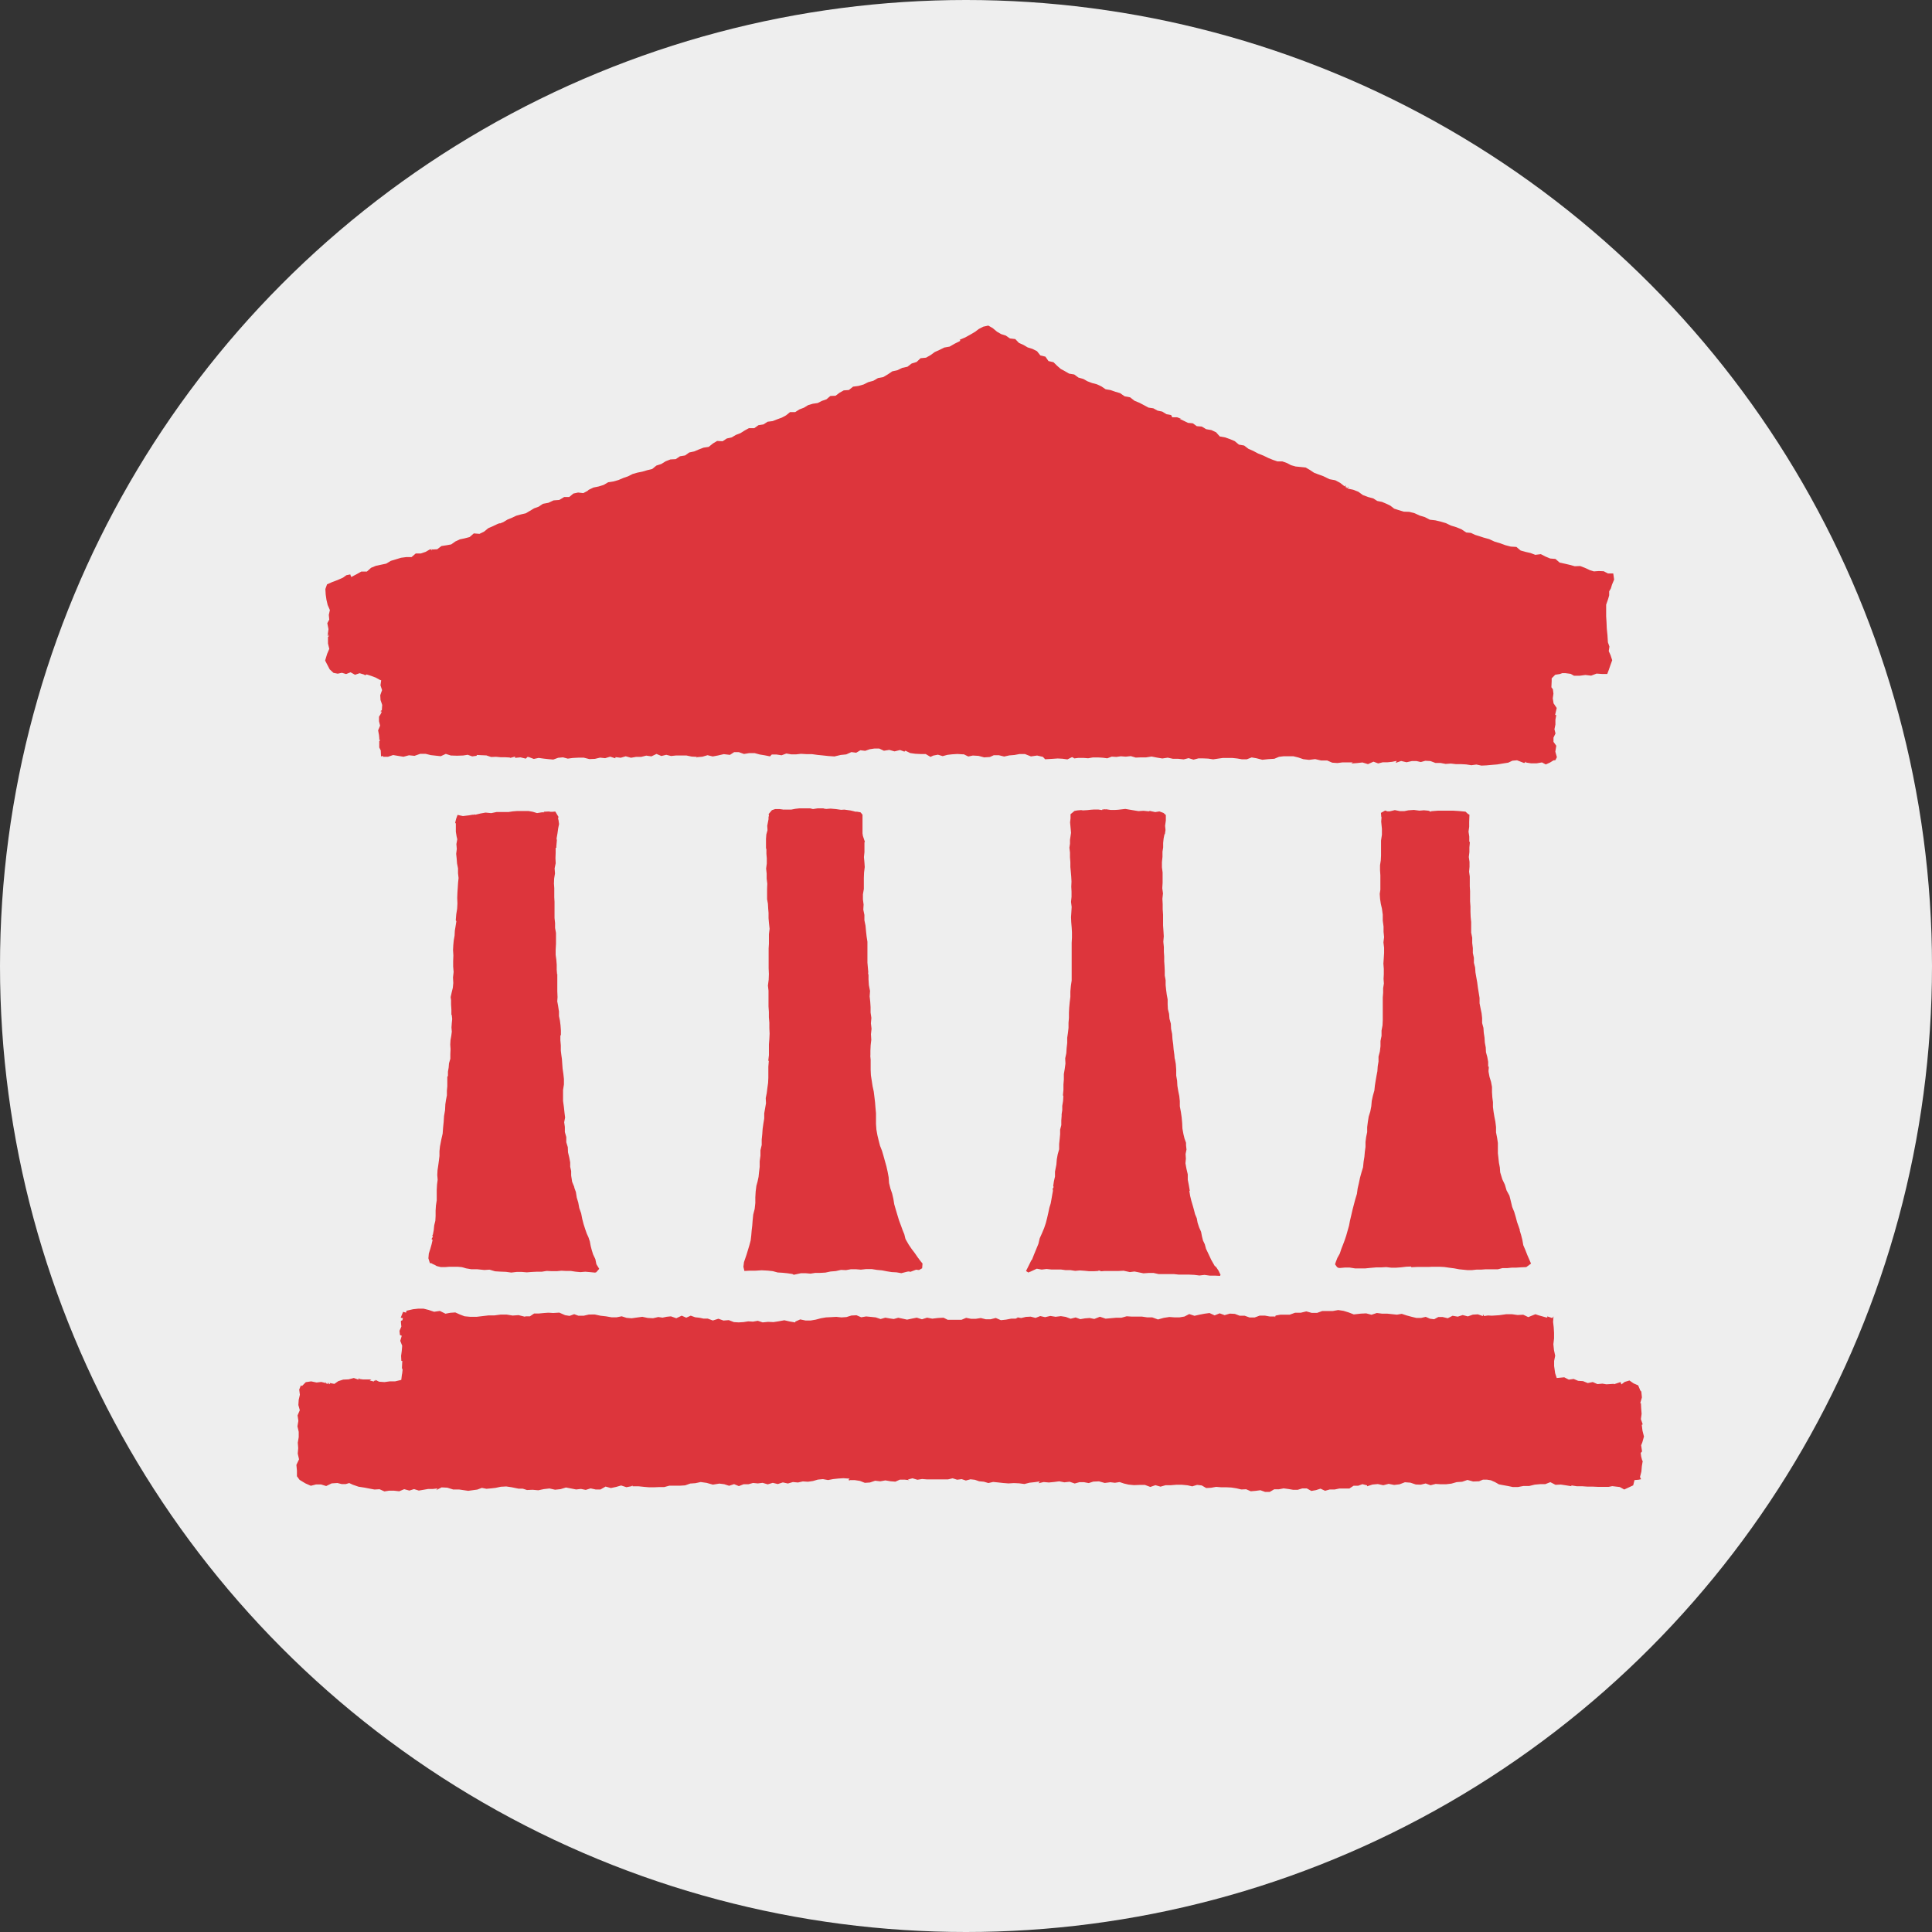
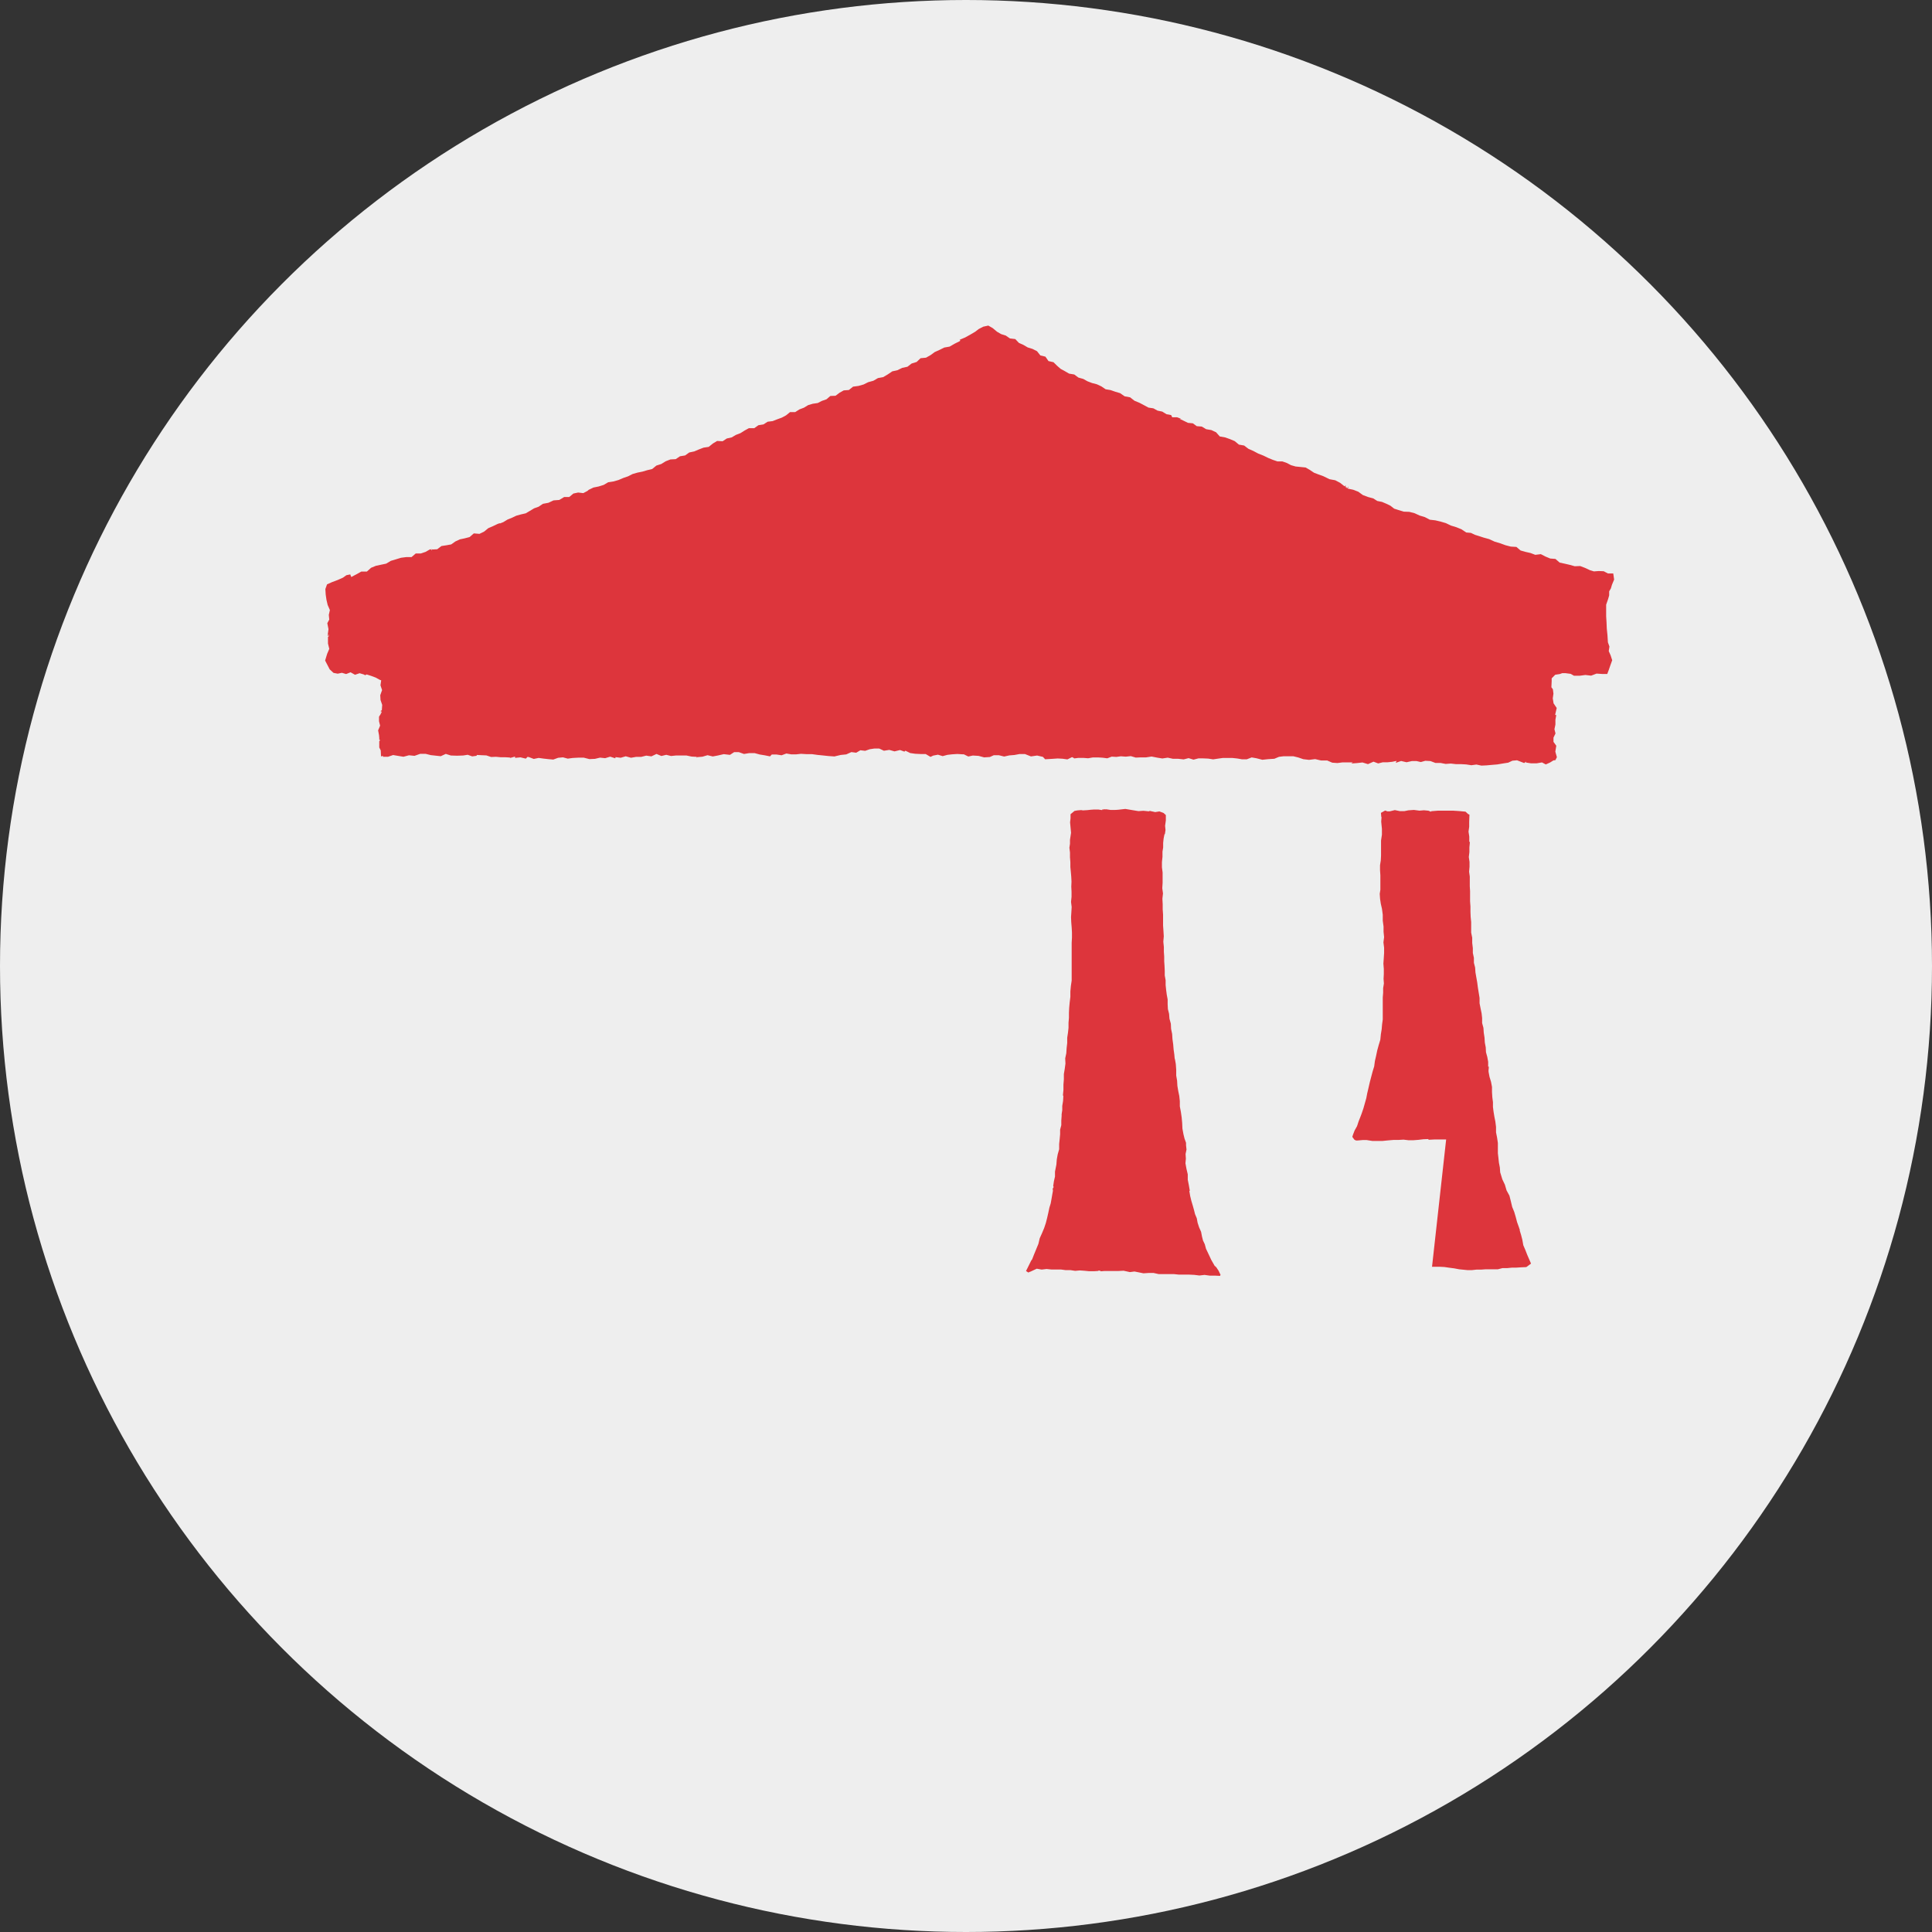
<svg xmlns="http://www.w3.org/2000/svg" width="46" height="46" viewBox="0 0 46 46">
  <rect x="0" y="0" width="46" height="46" fill="#333333" stroke="none" />
  <g id="Group_27814" data-name="Group 27814" transform="translate(2215 18425.861)">
    <g id="Group_27804" data-name="Group 27804" transform="translate(-2215 -18425.861)">
      <g id="Group_27686" data-name="Group 27686" transform="translate(0 0)">
        <g id="Group_27685" data-name="Group 27685">
          <circle id="Ellipse_355" data-name="Ellipse 355" cx="23" cy="23" r="23" fill="#eee" />
        </g>
      </g>
      <g id="Group_27713" data-name="Group 27713" transform="translate(7.05 7.736)">
        <g id="Group_27687" data-name="Group 27687" transform="translate(5.522 10.311)">
          <path id="Path_30129" data-name="Path 30129" d="M878.39,2083.4h0Z" transform="translate(-878.385 -2083.401)" fill="#dd353c" />
        </g>
        <g id="Group_27688" data-name="Group 27688" transform="translate(5.509 10.31)">
          <path id="Path_30130" data-name="Path 30130" d="M878.312,2083.4h0Z" transform="translate(-878.312 -2083.399)" fill="#dd353c" />
        </g>
        <g id="Group_27689" data-name="Group 27689" transform="translate(2.028 9.208)">
          <path id="Path_30131" data-name="Path 30131" d="M857.594,2076.857h0v0Z" transform="translate(-857.594 -2076.839)" fill="#dd353c" />
        </g>
        <g id="Group_27690" data-name="Group 27690" transform="translate(29.998 9.259)">
          <path id="Path_30132" data-name="Path 30132" d="M1024.044,2077.144v0Z" transform="translate(-1024.044 -2077.144)" fill="#dd353c" />
        </g>
        <g id="Group_27691" data-name="Group 27691" transform="translate(29.998 9.272)">
          <path id="Path_30133" data-name="Path 30133" d="M1024.041,2077.22h0v0Z" transform="translate(-1024.041 -2077.22)" fill="#dd353c" />
        </g>
        <g id="Group_27692" data-name="Group 27692" transform="translate(12.676 10.236)">
          <path id="Path_30134" data-name="Path 30134" d="M920.982,2082.956h0Z" transform="translate(-920.963 -2082.955)" fill="#dd353c" />
        </g>
        <g id="Group_27693" data-name="Group 27693" transform="translate(29.644 10.417)">
          <path id="Path_30135" data-name="Path 30135" d="M1021.97,2084.033h0Z" transform="translate(-1021.934 -2084.033)" fill="#dd353c" />
        </g>
        <g id="Group_27694" data-name="Group 27694" transform="translate(29.983 9.987)">
-           <path id="Path_30136" data-name="Path 30136" d="M1023.953,2081.473v.019h0Z" transform="translate(-1023.953 -2081.473)" fill="#dd353c" />
-         </g>
+           </g>
        <g id="Group_27695" data-name="Group 27695" transform="translate(0.654)">
          <path id="Path_30137" data-name="Path 30137" d="M849.509,2029.144l.028.141-.019.144.025-.007.013.015-.046,0,.039.025-.024.005,0,.161.031.127-.051.119-.048.159.057.11.052.1.091.084.1.019.1-.021.1.03.106-.042.106.059.109-.037.109.032v-.014l-.023-.034.028.049,0-.045-.012.045.035.014.03-.018.11.035.107.04.1.055.03.01-.017.118.038.115-.043.121.006.114.04.117-.009.132-.031-.005.01.007.013.012-.029.008.031.007v.009l0,.02-.043-.008.044,0-.062.1,0,.106.026.106-.047.113.021.112.01.112-.018-.035.033.048-.019.02,0,.15.035.07.007.143.046-.013v.021h.122l.12-.041.123.021.123.02.131-.035.133.013.133-.047h.133l.12.03.119.013.119.013.12-.055.119.038.147.005.148-.005.108-.017.106.038.108-.014v-.02l.115.006.115.005.114.038.115-.005.115.011.115,0,.115.007-.02.013.129-.036,0,.031.129-.013.127.031.028-.028.014-.015.034.007.114.043.116-.024.116.016.116.013.116.01.115-.042.115-.011.116.031.115-.016.133-.007.133,0,.133.034.133-.006.121-.029.121.013.12-.036.122.039,0,0,.005-.028.123.015.12-.035.126.035.121-.021.122,0,.12-.03.123.018.121-.058.116.049.116-.028.115.028.117-.012.125,0h.124l.124.026.125.006-.015.023.023-.016.123-.01.122-.036.125.03.122-.023.139-.032.148.017.1-.065.111,0,.124.044.126-.021h.125l.122.033.123.02.123.025.042-.044.116,0,.117.018.114-.042.117.02h.116l.116-.013.131.008.131,0,.13.018.13.013.131.014.146.01.02-.006.128-.03.13-.013.122-.055.115.015.1-.059.113.014.109-.038.112-.017.113,0,.113.053.128-.02.125.035.131-.032.123.045-.019-.009.024-.02.114.056.121.017.123.006.124,0,.115.068.066-.031.111-.021.113.034.111-.03.112-.013.127-.008.127.008h.027l.106.052.108-.023.135.008.135.036.136-.009.092-.042.124,0,.124.031.122-.027.123-.01.123-.023.126,0,.144.057.147-.021.138.032.053.057.182-.011.116-.008.116.006.116.016.116-.057-.009,0,.058.031-.02.005.116-.015h.116l.116.009.116-.02.116,0,.115.007.109.014.107-.04.109.007.107-.015.119.009.118-.013.119.035.117-.005h.128l.131-.02.127.025.128.021.13-.019.125.027.127,0,.127.014.117-.03.117.036.116-.03.117,0,.117.005.117.018.116-.017.114-.016h.229l.114.012.114.02.114,0,.117-.045.114.02.14.036.143-.015.143-.009.11-.046.113-.014.114,0,.114,0,.121.03.117.04.137.016.145-.018.142.033h.145l.12.052.123.009.123-.016h.122l.123,0-.036.026.132-.009.133-.015.131.04.131-.059.112.042.109-.027h.11l.11-.011.11-.022-.022.047.129-.045.13.03.129-.029.105,0,.106.024.106-.03.123.007.119.045.123,0,.12.023.123-.009.121.014.123,0,.123.007.122.019.123-.017-.006,0,.123.026.123-.006.122-.011.132-.011.13-.022.13-.02.1-.047.11-.01.17.066.048-.036-.01.023.128.02.129,0,.129-.022.091.048.1-.045.082-.051.056-.007-.009,0,.035-.069-.037-.133.023-.14-.067-.093,0-.1.048-.1-.025-.1.023-.111,0-.114.02-.112-.027-.005.038-.164-.075-.111-.019-.119.016-.11-.013-.106-.047-.062.011.018.007-.15,0-.066.085-.086.108-.016.058-.021.077,0,.124.016.079.045.137,0,.135-.018.137.016.128-.049.132.009h.123l.038-.1.037-.108.043-.119-.038-.117-.044-.1.016-.109-.036-.1-.011-.172-.016-.157-.006-.146-.009-.146,0-.136,0-.139.046-.133.026-.09,0-.095.041-.071.026-.088.051-.122-.021-.145-.127,0-.1-.053-.114-.005-.117.008.019.007-.118-.036-.115-.054-.116-.044-.128.005-.119-.033-.12-.028-.121-.026-.1-.087-.125-.01-.113-.047-.11-.057-.132.016-.114-.043-.119-.027-.117-.033-.1-.085-.135-.008-.126-.033-.123-.045-.135-.04-.129-.06-.135-.037-.1-.033-.1-.031-.1-.047-.112-.01-.113-.076-.124-.05-.128-.039-.118-.057-.125-.037-.127-.03-.131-.015-.117-.061-.125-.038-.12-.055-.126-.033-.136-.005-.125-.039-.1-.032-.091-.071-.1-.048-.1-.042-.111-.022-.095-.06-.127-.035-.122-.046-.108-.079-.121-.047-.13-.028,0,0v0l.008-.041-.012.046.014-.053.01.025-.029.009-.026-.005.007-.021-.026.012.006,0-.01-.008,0,.01.017-.052-.012.023-.009.018.012-.044-.015.047v.007h0l.016-.046-.017.009-.009.012-.106-.084-.117-.062-.136-.025-.15-.073-.109-.039-.11-.042-.1-.067-.1-.058-.12-.012-.119-.012-.109-.031-.1-.053-.107-.037-.117,0-.108-.037-.106-.043-.119-.058-.123-.048-.116-.062-.12-.053-.1-.077-.125-.022-.1-.083-.113-.048-.117-.041-.125-.022-.089-.1-.111-.052-.124-.021-.106-.063-.118-.009-.094-.068-.116-.011-.1-.049-.1-.048.04,0-.1-.036-.115,0-.025-.052-.112-.021-.1-.062-.112-.023-.1-.055-.116-.017-.1-.054-.114-.06-.119-.049-.105-.082-.13-.024-.108-.075-.114-.034-.112-.039-.119-.02-.1-.068-.107-.05-.115-.03-.11-.042-.1-.056-.115-.032-.1-.074-.122-.02-.1-.058-.1-.054-.088-.077-.084-.083-.119-.027-.073-.105-.121-.03-.079-.1-.106-.054-.116-.036-.1-.059-.109-.049-.087-.091-.127-.015-.1-.069-.109-.034-.1-.058-.1-.084-.106-.061-.12.026-.108.056-.085.065-.117.069-.119.066-.128.054-.013-.021.023.045-.011.01-.124.062-.12.069-.127.022-.112.056-.114.051-.1.073-.107.061-.131.013-.093.089-.119.037-.1.077-.125.027-.113.055-.124.028-.106.072-.109.065-.125.023-.11.064-.121.033-.113.056-.121.034-.128.017-.1.08-.122.009-.1.056-.095.072-.124.005-.092.079-.109.038-.1.051-.117.017-.111.033-.1.061-.108.041-.1.064h-.123l-.094.077-.1.054-.11.04-.109.043-.12.015-.1.064-.119.019-.1.071-.128,0-.1.055-.1.063-.109.042-.1.059-.116.026-.1.066-.131-.007-.1.06-.1.081-.122.018-.112.043-.11.047-.119.025-.1.071-.122.02-.1.068-.127.007-.113.044-.105.065-.116.037-.1.082-.117.028-.115.034-.119.024-.115.033-.108.055-.113.039-.115.049-.12.034-.125.019-.109.064-.119.037-.123.025-.113.054-.029.026-.1.053-.124-.014-.112.024-.1.083-.12,0-.117.07-.136.01-.121.057-.133.025-.1.068-.108.039-.1.06-.1.059-.114.026-.112.031-.1.048-.107.043-.1.061-.085.034,0-.009-.054.02-.109.052-.111.048-.1.082-.11.053-.134-.011-.1.087-.118.031-.115.024-.105.049-.1.071-.116.021-.117.018-.1.076-.12.007-.008-.022v.02l.005.028-.023-.042.013.043,0,0-.018-.031-.022,0-.105.06-.112.038-.122,0-.1.086-.124,0-.126.016-.121.037-.121.036-.112.067-.124.026-.122.026-.114.047-.1.09-.133,0-.108.061-.13.068-.022-.053,0-.009-.094.019-.081.058-.128.057-.131.049-.121.054-.04.112.008.129.018.126.029.124.053.122-.026.114.011.112Z" transform="translate(-849.42 -2022.042)" fill="#dd353c" />
        </g>
        <g id="Group_27696" data-name="Group 27696" transform="translate(24.68 11.56)">
-           <path id="Path_30138" data-name="Path 30138" d="M994.759,2101.7l.176,0,.118.006.117.017.117.015.116.022.1.01.1.01.105,0,.11-.012.11,0,.11-.008.11,0,.179,0,.11-.028.113,0,.112-.011.1,0,.12-.008.121-.005.113-.083-.037-.087-.051-.117-.046-.118-.05-.117-.022-.126-.03-.116-.035-.115.018,0-.012,0v0l0-.007-.008,0-.005,0h.01l0,0h-.007l.008,0-.022-.066-.043-.119-.032-.123-.036-.121-.048-.117-.032-.135-.034-.134-.068-.125-.04-.136-.061-.128-.051-.167-.008-.115-.022-.113-.012-.114-.013-.114,0-.115,0-.128-.019-.127-.025-.126,0-.129-.016-.127-.023-.115-.019-.115-.015-.115,0-.117-.015-.116-.008-.123,0-.124-.023-.121-.036-.119-.023-.121,0-.064,0,.013,0-.011.008-.006,0-.013-.015,0,.012-.007,0,0,0-.013,0-.026-.014.008,0-.118-.021-.115-.031-.113-.006-.117-.022-.115-.007-.117-.018-.115-.008-.117-.031-.114v-.118l-.013-.116-.024-.115-.024-.123v-.126l-.02-.123-.02-.123-.016-.124-.022-.123-.02-.115-.008-.116-.029-.113,0-.118-.025-.114,0-.116-.015-.123,0-.125-.025-.123,0-.125,0-.124-.012-.124-.005-.124,0-.124-.009-.124,0-.124,0-.117-.007-.116,0-.116,0-.116-.016-.116.01-.117v-.116l-.017-.116.014-.116v-.116l.011-.116-.014-.025,0-.116-.018-.115.016-.116,0-.115.006-.173-.034-.017-.059-.055-.146-.014-.156-.01-.174,0-.176,0-.163.013-.009.012-.06-.024-.107-.01-.107.009-.131-.017-.131.009-.1.02-.1,0-.123-.025-.123.03-.053,0-.055-.02-.1.056.008.1h.006l-.008.108.017.174v.138l-.021.138,0,.139v.139l0-.035,0,.116-.006.115-.018.115,0,.116.008.123v.123l0,.123v.1l-.015.095.008.12.018.119.027.117.019.141,0,.142.019.14,0,.126.013.126-.016.126.016.126v.126l-.008.126-.009.126.01.127,0,.126-.006.111.008.111-.018.111,0,.111-.009.111,0,.135,0,.135v.135l0,.135-.006.125-.023.123,0,.125-.025.123,0,.125-.015.124-.032.122,0,.117-.019.115-.008.116-.022.114-.02.115-.018.115-.012.116-.035.123-.027.124-.011.127-.024.125-.038.122-.02.125-.016.126,0,.119-.025.116-.015.118v.118l-.016.117-.01.117-.019.116-.013.132-.038.126-.035.127-.027.129-.029.125-.017.128-.038.124-.033.125-.034.13-.03.131-.031.131-.022.116-.032.113-.036.128-.043.126-.035.092-.036.091-.028.085-.012.034-.056.1-.036.093,0,0-.019.059.049.067.037.019.053,0-.008-.006.011.006v.005l0-.006.1-.009h.1l.134.021.115,0,.13,0,.13-.013.13-.011h.119l.118-.007.119.014h.118l.118-.009.118-.014.118-.005,0,.005,0,0,.01.012.138-.007.138,0,.139,0Z" transform="translate(-992.393 -2090.835)" fill="#dd353c" />
+           <path id="Path_30138" data-name="Path 30138" d="M994.759,2101.7l.176,0,.118.006.117.017.117.015.116.022.1.01.1.01.105,0,.11-.012.11,0,.11-.008.11,0,.179,0,.11-.028.113,0,.112-.011.1,0,.12-.008.121-.005.113-.083-.037-.087-.051-.117-.046-.118-.05-.117-.022-.126-.03-.116-.035-.115.018,0-.012,0v0l0-.007-.008,0-.005,0h.01l0,0h-.007l.008,0-.022-.066-.043-.119-.032-.123-.036-.121-.048-.117-.032-.135-.034-.134-.068-.125-.04-.136-.061-.128-.051-.167-.008-.115-.022-.113-.012-.114-.013-.114,0-.115,0-.128-.019-.127-.025-.126,0-.129-.016-.127-.023-.115-.019-.115-.015-.115,0-.117-.015-.116-.008-.123,0-.124-.023-.121-.036-.119-.023-.121,0-.064,0,.013,0-.011.008-.006,0-.013-.015,0,.012-.007,0,0,0-.013,0-.026-.014.008,0-.118-.021-.115-.031-.113-.006-.117-.022-.115-.007-.117-.018-.115-.008-.117-.031-.114v-.118l-.013-.116-.024-.115-.024-.123v-.126l-.02-.123-.02-.123-.016-.124-.022-.123-.02-.115-.008-.116-.029-.113,0-.118-.025-.114,0-.116-.015-.123,0-.125-.025-.123,0-.125,0-.124-.012-.124-.005-.124,0-.124-.009-.124,0-.124,0-.117-.007-.116,0-.116,0-.116-.016-.116.01-.117v-.116l-.017-.116.014-.116v-.116l.011-.116-.014-.025,0-.116-.018-.115.016-.116,0-.115.006-.173-.034-.017-.059-.055-.146-.014-.156-.01-.174,0-.176,0-.163.013-.009.012-.06-.024-.107-.01-.107.009-.131-.017-.131.009-.1.02-.1,0-.123-.025-.123.03-.053,0-.055-.02-.1.056.008.1h.006l-.008.108.017.174v.138l-.021.138,0,.139v.139l0-.035,0,.116-.006.115-.018.115,0,.116.008.123v.123l0,.123v.1l-.015.095.008.12.018.119.027.117.019.141,0,.142.019.14,0,.126.013.126-.016.126.016.126v.126l-.008.126-.009.126.01.127,0,.126-.006.111.008.111-.018.111,0,.111-.009.111,0,.135,0,.135v.135v.118l-.016.117-.01.117-.019.116-.013.132-.038.126-.035.127-.027.129-.029.125-.017.128-.038.124-.033.125-.034.13-.03.131-.031.131-.022.116-.032.113-.036.128-.043.126-.035.092-.036.091-.028.085-.012.034-.056.1-.036.093,0,0-.019.059.049.067.037.019.053,0-.008-.006.011.006v.005l0-.006.1-.009h.1l.134.021.115,0,.13,0,.13-.013.13-.011h.119l.118-.007.119.014h.118l.118-.009.118-.014.118-.005,0,.005,0,0,.01.012.138-.007.138,0,.139,0Z" transform="translate(-992.393 -2090.835)" fill="#dd353c" />
        </g>
        <g id="Group_27697" data-name="Group 27697" transform="translate(17.413 11.523)">
          <path id="Path_30139" data-name="Path 30139" d="M951.586,2101.646l.11-.014.107.021.107.022.122-.008.12,0,.118.026.12,0,.12,0,.12,0,.122.013.123,0,.123,0,.122.006.122.015.123-.014.122.017.123,0,.122.006.014-.024-.048-.1-.062-.093-.009.006,0-.025-.013.012-.09-.158-.076-.162-.048-.1-.03-.11-.042-.088-.024-.094-.022-.114-.047-.106-.036-.11-.019-.105-.042-.1-.025-.1-.028-.1-.034-.114-.028-.115-.02-.117-.006,0,.015-.008v-.013l-.022-.126-.025-.126,0-.128-.031-.131-.024-.132.01-.11-.007-.11.022-.108-.011-.1v-.06l-.036-.1-.026-.106-.024-.131-.006-.134-.012-.132-.019-.132-.025-.132,0-.124-.013-.123-.025-.121-.02-.121-.007-.123-.021-.121,0-.138-.01-.138-.024-.137,0,.036-.011-.123-.017-.122-.01-.123-.017-.122-.008-.124-.025-.121-.006-.124-.033-.12-.009-.115-.028-.112-.006-.115,0-.115-.021-.113-.015-.114-.012-.115v-.115l-.021-.114,0-.113-.005-.112-.008-.112v-.113l-.008-.112,0-.113-.013-.129.011-.129-.008-.129-.009-.129v-.258l-.009-.126,0-.126-.007-.126.014-.126-.017-.125.008-.126,0-.124v-.124l-.016-.124v-.124l.013-.124,0-.124.016-.1,0-.106.011-.106.02-.1.011-.008.014-.095-.01-.1.018-.128,0-.128-.053-.049-.1-.038-.1.016-.128-.028-.027.01-.125-.013-.119.008-.134-.022-.179-.03-.166.019-.076.005-.008,0h-.1l-.1-.015h-.02v.006H951l.006-.008-.079.008,0,.013-.095-.014-.094,0-.084.006-.071.008-.113.007-.043-.007-.089.007-.07.013-.094.078v.1l-.011.094.016.171.007.078-.025.167,0,.094-.014.094.014.115v.115l.009.115,0,.115.011.115.01.115.006.115h0l-.005.122.006.121,0,.121-.012.121.015.121-.007.121-.008.121.005.122.01.121.007.121,0,.124-.007.124,0,.124v.123l0,.123v.132l0,.132,0,.132v.132l0,0-.019.129-.012.129v.131l-.016.129-.012.13-.006.119,0,.12-.01.119,0,.119-.013.118-.018.118v.124l-.014.123-.008.123-.026.121.006.125-.017.125-.021.125,0,.126-.01.125,0,.126-.012.125.01.023-.007.116-.019.115,0,.117,0-.017-.015.1,0,.041-.008.109,0,.11-.028.107,0,.11-.01.109-.013.123,0,.124-.034.12-.022.121-.01.125-.033.167v.117l-.026.114-.017.115,0,0,.014.008-.013.007,0,0,0,0,.01,0,.01,0-.012,0v0h0l-.006,0h0l0-.007.014.008-.013.006.015-.007h-.016l0,.009,0,.009,0-.01.005.012h0l0,.006h0l-.018.006,0,.053.006,0-.019.105-.018.105-.018.1-.031.1-.026.123-.028.123-.031.122-.041.122-.05.119-.055.123-.031.132-.051.124-.051.124-.049.125-.02.024h0l-.062.126-.062.124.058.037.021-.014.022-.006.155-.072.117.021.116-.014.115.012.114,0,.113,0,.113.015.114,0,.113.017.111-.01.111.008.111.011.111,0,.111-.007-.01-.007.051,0v.017l.011-.013v.012l.093-.008-.019,0,.118,0h.118l.118,0,.118-.006Z" transform="translate(-949.148 -2090.617)" fill="#dd353c" />
        </g>
        <g id="Group_27698" data-name="Group 27698" transform="translate(21.189 19.527)">
          <path id="Path_30140" data-name="Path 30140" d="M971.623,2138.247v0l0,.016Z" transform="translate(-971.623 -2138.247)" fill="#dd353c" />
        </g>
        <g id="Group_27699" data-name="Group 27699" transform="translate(13.645 15.832)">
          <path id="Path_30141" data-name="Path 30141" d="M926.726,2116.255v.035Z" transform="translate(-926.726 -2116.255)" fill="#dd353c" />
        </g>
        <g id="Group_27700" data-name="Group 27700" transform="translate(6.523 19.949)">
          <path id="Path_30142" data-name="Path 30142" d="M884.347,2140.758v.005l0,.014Z" transform="translate(-884.347 -2140.758)" fill="#dd353c" />
        </g>
        <g id="Group_27701" data-name="Group 27701" transform="translate(3.149 11.582)">
-           <path id="Path_30143" data-name="Path 30143" d="M864.37,2101.168h0l-.025.11-.031.108-.034.108-.01.113.036.116.033,0,.041.023.052.024.035.021.1.025.1,0,.1-.008.1,0,.1,0,.1.009.1.029.123.021.141,0,.173.018.12-.008.133.039.129.008.129.005.129.017.13-.015.119,0,.119.01.119-.009.119-.006h.119l.119-.019.119.006.119,0,.112-.011.112.006.112,0,.111.017.116.011.117-.01.115.01.116.011.029-.008.071-.082-.067-.109-.025-.122-.054-.113-.031-.1-.026-.1-.02-.107-.033-.1-.039-.084-.04-.114-.037-.116-.033-.127-.025-.13-.045-.125-.023-.127-.037-.124-.02-.129-.044-.122.012.017-.058-.141-.023-.15,0-.106-.023-.1v-.106l-.023-.12-.029-.119-.005-.123-.036-.117,0-.124-.034-.119,0-.122-.016-.111.022-.112-.014-.111-.015-.142-.02-.142v-.262l.021-.13,0-.131-.014-.125-.018-.125-.009-.125-.007-.1-.014-.1-.012-.1,0-.125-.011-.125,0-.125.013.02,0-.124-.009-.123-.014-.111-.023-.11,0-.113-.007-.038-.015-.1-.019-.1.007-.1-.006-.143v-.143l0-.136,0-.137-.005.02-.009-.117v-.117l-.009-.117-.016-.116,0-.117.008-.149,0-.148,0-.11-.022-.117,0-.119-.013-.117v-.129l0-.129,0-.129-.006-.108,0-.108,0-.108-.008-.108.005-.122.02-.121-.009-.122.026-.121-.006-.123.005-.122,0-.122.016,0v-.036l.013-.148-.008-.035.022-.124.017-.123.021-.1-.014-.1-.01-.023.009-.05-.075-.125-.065.006h-.064l0,0-.005-.012-.007.01,0,0-.014-.006.013,0-.135.007.014.013h-.053l-.119.019-.1-.031-.1-.018-.177,0h-.1l-.1.008-.1.015-.153,0-.131,0-.129.027-.136-.013-.122.022-.122.029-.028-.012h.013l-.012.012-.04,0-.08.014-.147.018-.128-.028-.032.087-.025.1.016.019,0,.083v.112l.018.111.016.069-.021.115.01.116-.015.115.012.115.009.116.023.115,0,.117.013.114-.012.114-.007.114-.008.114-.005.13.005.13-.007.13-.021.129-.011.129,0,0,0,.021.015.008h-.01v.006h.009l-.018.114-.019.114-.006.116-.02.114-.011.115-.006.115.008.131-.005.131v.131l.011.13-.015.131.007.131-.011.114-.027.111-.025.112.01.072,0-.019v.122l.008.121v.122l0,.005,0,0,.009,0,.01.1-.01.1-.007.1.008.1-.013.1-.018.1-.006.106.007.113-.005.112,0,.113-.032.109-.008.1-.017.1,0,.1-.015.02,0,.112,0,.113-.01.108,0,.109-.021.107-.016.107-.007.141-.024.139-.009.141-.014.138-.01.139-.031.136-.033.17-.012.113,0,.114-.014.113-.015.112-.017.113-.006.114.009.114-.015.113-.007.125v.125l0,.125-.019.124-.008.125,0,.125-.006.113-.027.11-.011.112-.021.111-.017.013.012.01h.006l-.016.056-.009,0,0,.021-.011,0v0l.007.011,0-.006Z" transform="translate(-864.269 -2090.965)" fill="#dd353c" />
-         </g>
+           </g>
        <g id="Group_27702" data-name="Group 27702" transform="translate(2.5 23.69)">
          <path id="Path_30144" data-name="Path 30144" d="M860.406,2163.03l0-.012v0Z" transform="translate(-860.406 -2163.016)" fill="#dd353c" />
        </g>
        <g id="Group_27703" data-name="Group 27703" transform="translate(14.138 27.521)">
          <path id="Path_30145" data-name="Path 30145" d="M929.7,2185.818h-.013l-.022,0Z" transform="translate(-929.661 -2185.818)" fill="#dd353c" />
        </g>
        <g id="Group_27704" data-name="Group 27704" transform="translate(32.054 26.17)">
          <path id="Path_30146" data-name="Path 30146" d="M1036.277,2177.776v0Z" transform="translate(-1036.277 -2177.776)" fill="#dd353c" />
        </g>
        <g id="Group_27705" data-name="Group 27705" transform="translate(0 23.42)">
-           <path id="Path_30147" data-name="Path 30147" d="M877.58,2164.6l.039-.139-.035-.138-.017-.138h.027l-.036,0h.006l.025-.014-.043-.124.017-.127-.01-.126-.006-.126-.017,0,.04-.138-.014-.139-.035-.039.006,0-.046-.109-.108-.047-.1-.069-.113.034-.078.059-.021-.056-.156.053-.006-.02,0,.01-.176.011-.093-.016-.119.011-.111-.049-.12.024-.113-.046-.115-.007-.107-.045-.116.016-.108-.055-.179.017-.038-.115-.024-.169,0-.122.025-.125-.029-.135-.014-.138.016-.139,0-.136-.008-.129-.015-.127.01-.134-.028.042-.109-.037v-.015l-.01.046,0-.015v-.031l-.008.042-.1-.028-.1-.028-.076-.026-.17.069-.083-.04-.036-.017-.136.007-.133-.019-.135,0-.172.024-.171.011-.093-.005-.093.013,0,0-.027-.04,0,.042-.12-.042-.121.007-.118.042-.123-.032-.118.038-.123-.021-.115.059-.124-.03-.1,0-.1.054-.1-.013-.1-.044-.108.025-.118,0-.115-.028-.115-.031-.115-.038-.115.02-.113-.012-.114-.012-.126,0-.126-.016-.127.042-.125-.033-.126.006-.17.019-.121-.047-.124-.038-.127-.019-.127.023h-.126l-.126,0-.124.045h-.126l-.129-.036-.133.032-.135,0-.13.047-.112,0h-.112l-.108.02-.011.022v.015l0-.025v.025l-.006,0v-.014l-.121,0-.121-.022h-.12l-.122.045h-.121l-.117-.042-.119,0-.115-.044-.12-.006-.122.036-.119-.043-.12.049-.121-.056-.12.016-.12.023-.118.027-.125-.042-.113.059-.118.02-.121,0-.121-.009-.135.021-.137.038-.136-.05h-.122l-.121-.018-.122,0-.122,0-.122-.008-.122.034-.122,0-.122.011-.135.012-.136-.046-.134.053-.112-.023-.111.009-.111.019-.11-.041-.12.031-.115-.044-.117-.018-.126.015-.125-.02-.125.029-.115-.026-.112.044-.116-.03-.114.006-.112.027-.116-.021.037.01-.053.026h-.108l-.121.023-.122.013-.122-.053-.122.031-.118,0-.116-.029-.118.018-.117,0-.114-.023-.112.047h-.113l-.114,0-.1,0-.1-.05-.134.007-.134.016-.124-.024-.122.039-.123-.039-.123.024-.108.023-.105-.023-.105-.022-.107.03-.1-.014-.1-.018-.114.033-.114-.039-.114-.012-.115-.011-.118.02-.112-.048-.121.006-.119.037-.12.008-.122-.013-.123.007-.123.006-.121.021-.12.032-.121.021-.123,0-.127-.026-.118.052,0,.02-.131-.022-.13-.03-.129.024-.129.02-.129-.006-.129.013-.115-.038-.114.02-.114-.007-.114.018-.114.007-.114-.007-.121-.047-.127.01-.12-.043-.133.042-.12-.045-.1,0-.1-.021-.1-.011-.106-.038-.107.048-.108-.048-.129.061-.128-.045-.1.01-.1.021-.1-.015-.126.029-.127-.007-.128-.027-.127.017-.128.018-.119-.01-.117-.037-.121.024-.119,0-.133-.023-.133-.015-.134-.029H852.5l-.126.029-.126,0-.1-.037-.11.041-.106-.017-.138-.061-.147.009-.113-.007-.113.008-.113.011-.114,0-.1.067-.114,0,0,.011-.157-.039-.141.01-.14-.023-.146,0-.145.019h-.138l-.138.016-.15.018-.152,0-.137-.013-.109-.042-.109-.049-.118.008-.117.022-.132-.066-.138.02-.131-.044-.12-.03h-.13l-.124.014-.154.036-.008.044-.072-.018-.056.139.052.01-.012.051-.035.013,0,.038.01.1-.044.1.01.1.017.007.027.011-.036.121.046.117-.01.121-.016.12.006.12.04.007h-.018l-.008.161.016.043-.011.091-.005.021-.016.129-.148.035-.127,0-.126.017-.127-.009-.088-.044,0,.021-.023,0h-.012l0,.019-.1-.025.04-.025h-.2l-.094-.012.005-.01-.01-.01-.013.037.008,0-.018,0h.015l0,0-.112-.039-.125.032-.128.006-.117.037-.093.065-.11-.021,0,.017.01-.006-.008.011-.016.008-.03-.044-.006.037-.026-.008-.034-.051.018.038-.109-.027-.113.013-.128-.027-.128.019-.091.092-.026-.016-.04.1.016.123-.028.122-.008.123.034.124-.053.123.019.13-.022.13.03.13,0,.13-.022.13.01.13-.011.129.031.137-.063.132.013.136,0,.135.063.086.137.083.131.058.124-.032.118,0,.124.038.129-.063.138-.009.1.025.1,0,.081-.024.086.04.136.047.143.022.118.023.118.022.121-.007.116.052.109-.017.121,0,.122.014.119-.05.123.033.111-.035.114.035.112-.019.111-.019.112,0,.111-.013-.031.04.128-.065.135.007.138.043.141,0,.109.016.11.016.109-.015.109-.015.107-.04.109.022.108-.01.108-.012.126-.027.129-.007.129.019.165.034.1,0,.1.032.135-.006.134.012.134-.028.133-.015.133.03.13-.014.129-.039.13.025.112.022.115-.013.114.023.117-.036.118.026h.117l.12-.069.127.035.122-.026.122-.035.126.041.124-.024.011-.012.011,0,0,.014.138,0,.137.014.118.01h.118l.117-.005.125,0,.122-.033.126,0,.126,0,.125-.008.121-.043.125-.009.124-.027.142.02.148.042.155-.025.116.015.116.037.118-.039.114.047.112-.044.114,0,.112-.031.114.011.113-.014.122.036.12-.036.12.029.12-.039.121.026.119-.035.12.011.117-.026.121.008.119-.017.117-.034.12-.011.123.022.12-.023.121-.013.122-.008.15.01-.028.031.024.013.008,0v-.008l.122,0,.119.018.117.046.123-.008.122-.042.123.014.121-.022.125.021.113.009.108-.048h.112l.113.013-.037-.015.112-.03.117.035.112-.018.112.009.131,0,.133,0h.133l.109,0,.108-.026.108.034.108-.014.1.033.11-.029.106.012.1.035.111.01.109.032.114-.026.111.011.127.014.127.01.128-.008.127.006.124.016.122-.031.123-.013.123-.017-.032.043.122-.029.124.011.123-.012.124-.016.123.024.124-.014.122.042.111-.031.111,0,.111.021.109-.035.135-.006.138.038.134-.017.108.013.112-.017.105.035.107.025.129.013.131-.005.131,0,.128.048.121-.042.122.035.119-.034.121,0,.135-.011.135,0,.135.013.11.025.115-.035.111.013.107.062.113-.006.123-.022.121.01h.122l.122.006.121.019.113.027.116-.005.11.048.117-.01.112-.015.111.04.112,0,.106-.062h.111l.113-.022.114.015.113.019.108,0,.109-.033.108,0,.108.06.109-.019.109-.035.109.05.108-.03.118,0,.116-.024h.118l.119,0,.1-.066h.11l.1-.037.112.028,0,.022.126-.041.129-.012.13.028.128-.033.13.026.129-.015.128-.049.13.01.128.043.117.005.119-.029.116.042.122-.031.122.008.122,0,.13-.015.127-.036.13-.009.126-.043.135.037.141-.005.093-.039.094,0,.094.015.1.044.092.053.1.019.116.021.116.024.119,0,.133-.025h.137l.132-.032.134-.012.117,0,.12-.047.123.063.127-.006.125.019.126.02,0-.019.127.02.127,0,.127.009h.127l.127.006.127,0,.126,0,.085-.017.18.021.106.059.108-.05.105-.049.031-.125.094-.008.063-.013-.026-.053.033-.129.011-.129.022-.129h.01l-.022,0-.026-.1-.011-.086.032-.035-.022-.147Z" transform="translate(-845.527 -2161.414)" fill="#dd353c" />
-         </g>
+           </g>
        <g id="Group_27706" data-name="Group 27706" transform="translate(2.605 23.491)">
          <path id="Path_30148" data-name="Path 30148" d="M861.028,2161.838h0l.007,0Z" transform="translate(-861.028 -2161.836)" fill="#dd353c" />
        </g>
        <g id="Group_27707" data-name="Group 27707" transform="translate(20.332 11.577)">
          <path id="Path_30149" data-name="Path 30149" d="M966.52,2090.937h0Z" transform="translate(-966.52 -2090.937)" fill="#dd353c" />
        </g>
        <g id="Group_27708" data-name="Group 27708" transform="translate(27.159 11.573)">
          <path id="Path_30150" data-name="Path 30150" d="M1007.147,2090.914h0Z" transform="translate(-1007.147 -2090.914)" fill="#dd353c" />
        </g>
        <g id="Group_27709" data-name="Group 27709" transform="translate(25.801 11.726)">
          <path id="Path_30151" data-name="Path 30151" d="M999.069,2091.827h0v0Z" transform="translate(-999.068 -2091.823)" fill="#dd353c" />
        </g>
        <g id="Group_27710" data-name="Group 27710" transform="translate(10.638 11.482)">
-           <path id="Path_30152" data-name="Path 30152" d="M912.955,2101.383l.07.008.075-.042.009-.113-.039-.047-.039-.05-.016-.028,0,.008,0,0,0,0,0,0-.09-.131-.076-.1-.068-.1-.071-.123-.01-.024-.024-.1-.041-.1-.036-.1-.048-.128-.04-.131-.039-.131-.036-.125-.021-.129-.029-.126-.042-.123-.032-.129-.009-.134-.024-.13-.029-.13-.036-.128-.034-.123-.036-.123-.047-.119-.032-.124-.03-.125-.024-.134-.01-.135v-.257l-.012-.128-.01-.128-.015-.127-.016-.131-.028-.129-.02-.13-.02-.13-.006-.132,0-.118v-.119l-.011-.12.005.035v-.131l.006-.13.015-.13-.008-.131.014-.131-.015-.13.011-.129-.019-.128,0-.128-.008-.128-.014-.128.009-.13-.027-.136-.009-.137v-.138l-.007.036,0-.034,0,0,0,0-.007-.033.01.015-.011-.124-.011-.124,0-.124,0-.124,0-.124,0-.124-.02-.129-.014-.128-.012-.129-.026-.125,0-.128-.026-.125.007-.122-.016-.121,0-.122.022-.129v-.131l0-.13.005-.13.016-.13-.008-.118-.011-.118.012-.119,0-.118,0-.118.011-.007-.048-.144-.009-.059v-.089l0-.15,0-.149,0-.057-.048-.057-.086-.015-.035,0-.113-.028-.15-.021-.077.005-.126-.018-.125-.011-.127.01.013-.008-.055,0,.013-.008-.155,0-.108.017-.067-.017-.119,0-.144,0-.093.011-.092.018-.146,0-.011-.006,0,.008-.017,0-.105-.014-.107,0-.077.026-.078.092.007.036-.01.039,0,.009,0,.039-.03.156.006.107-.028.1-.008.106,0,0,0,.012,0,0,0,.136,0,.075.01.022,0,.111.009.11,0,.12-.016.12.013.12,0,.12.015.12-.005.123,0,.123,0,.123.02.109.006.11.009.11v.126l.011.125.014.126-.016.126,0,.114,0,.114-.007.114v.114l0,.114,0,.1v.14l.006.139-.005.138-.018.138.014.122,0,.122,0,.123v.13l.009.129,0,.129.011.129v.13l.006.129-.006.13-.01.127,0,.128,0,.128-.015.127.012.017-.011.132,0,.132,0,.132-.006.122-.017.121-.015.121-.024.12.006.123-.021.12-.021.12v.122l-.02.12-.018.127-.009.128-.013.127v.129l-.03.126v.129l-.018.131,0,.133-.016.132-.011.109-.023.107-.029.106-.017.135-.008.136,0,.136-.015.14-.035.137-.014.139-.009.12-.014.119-.01.119-.014.119-.031.116-.034.113-.034.112-.03.087-.03.088-.014.11.024.1.131-.007h.135l.147-.009.147.008.117.013.114.031.117.007.117.012.116.017.035.019.169-.037h.115l.114.01.114-.018h.114l.126-.007.123-.026.125-.01.123-.028.119.005.118-.021.119,0,.119.01.128-.014h.128l.127.02.119.011.118.023.113.018.115.006.114.02.141-.036.039-.005.036.009Z" transform="translate(-908.832 -2090.37)" fill="#dd353c" />
-         </g>
+           </g>
        <g id="Group_27711" data-name="Group 27711" transform="translate(14.838 22.239)">
          <path id="Path_30153" data-name="Path 30153" d="M933.824,2154.387l0,.006,0,0Z" transform="translate(-933.824 -2154.387)" fill="#dd353c" />
        </g>
        <g id="Group_27712" data-name="Group 27712" transform="translate(14.568 22.52)">
          <path id="Path_30154" data-name="Path 30154" d="M932.226,2156.056h0Z" transform="translate(-932.219 -2156.056)" fill="#dd353c" />
        </g>
      </g>
    </g>
  </g>
</svg>